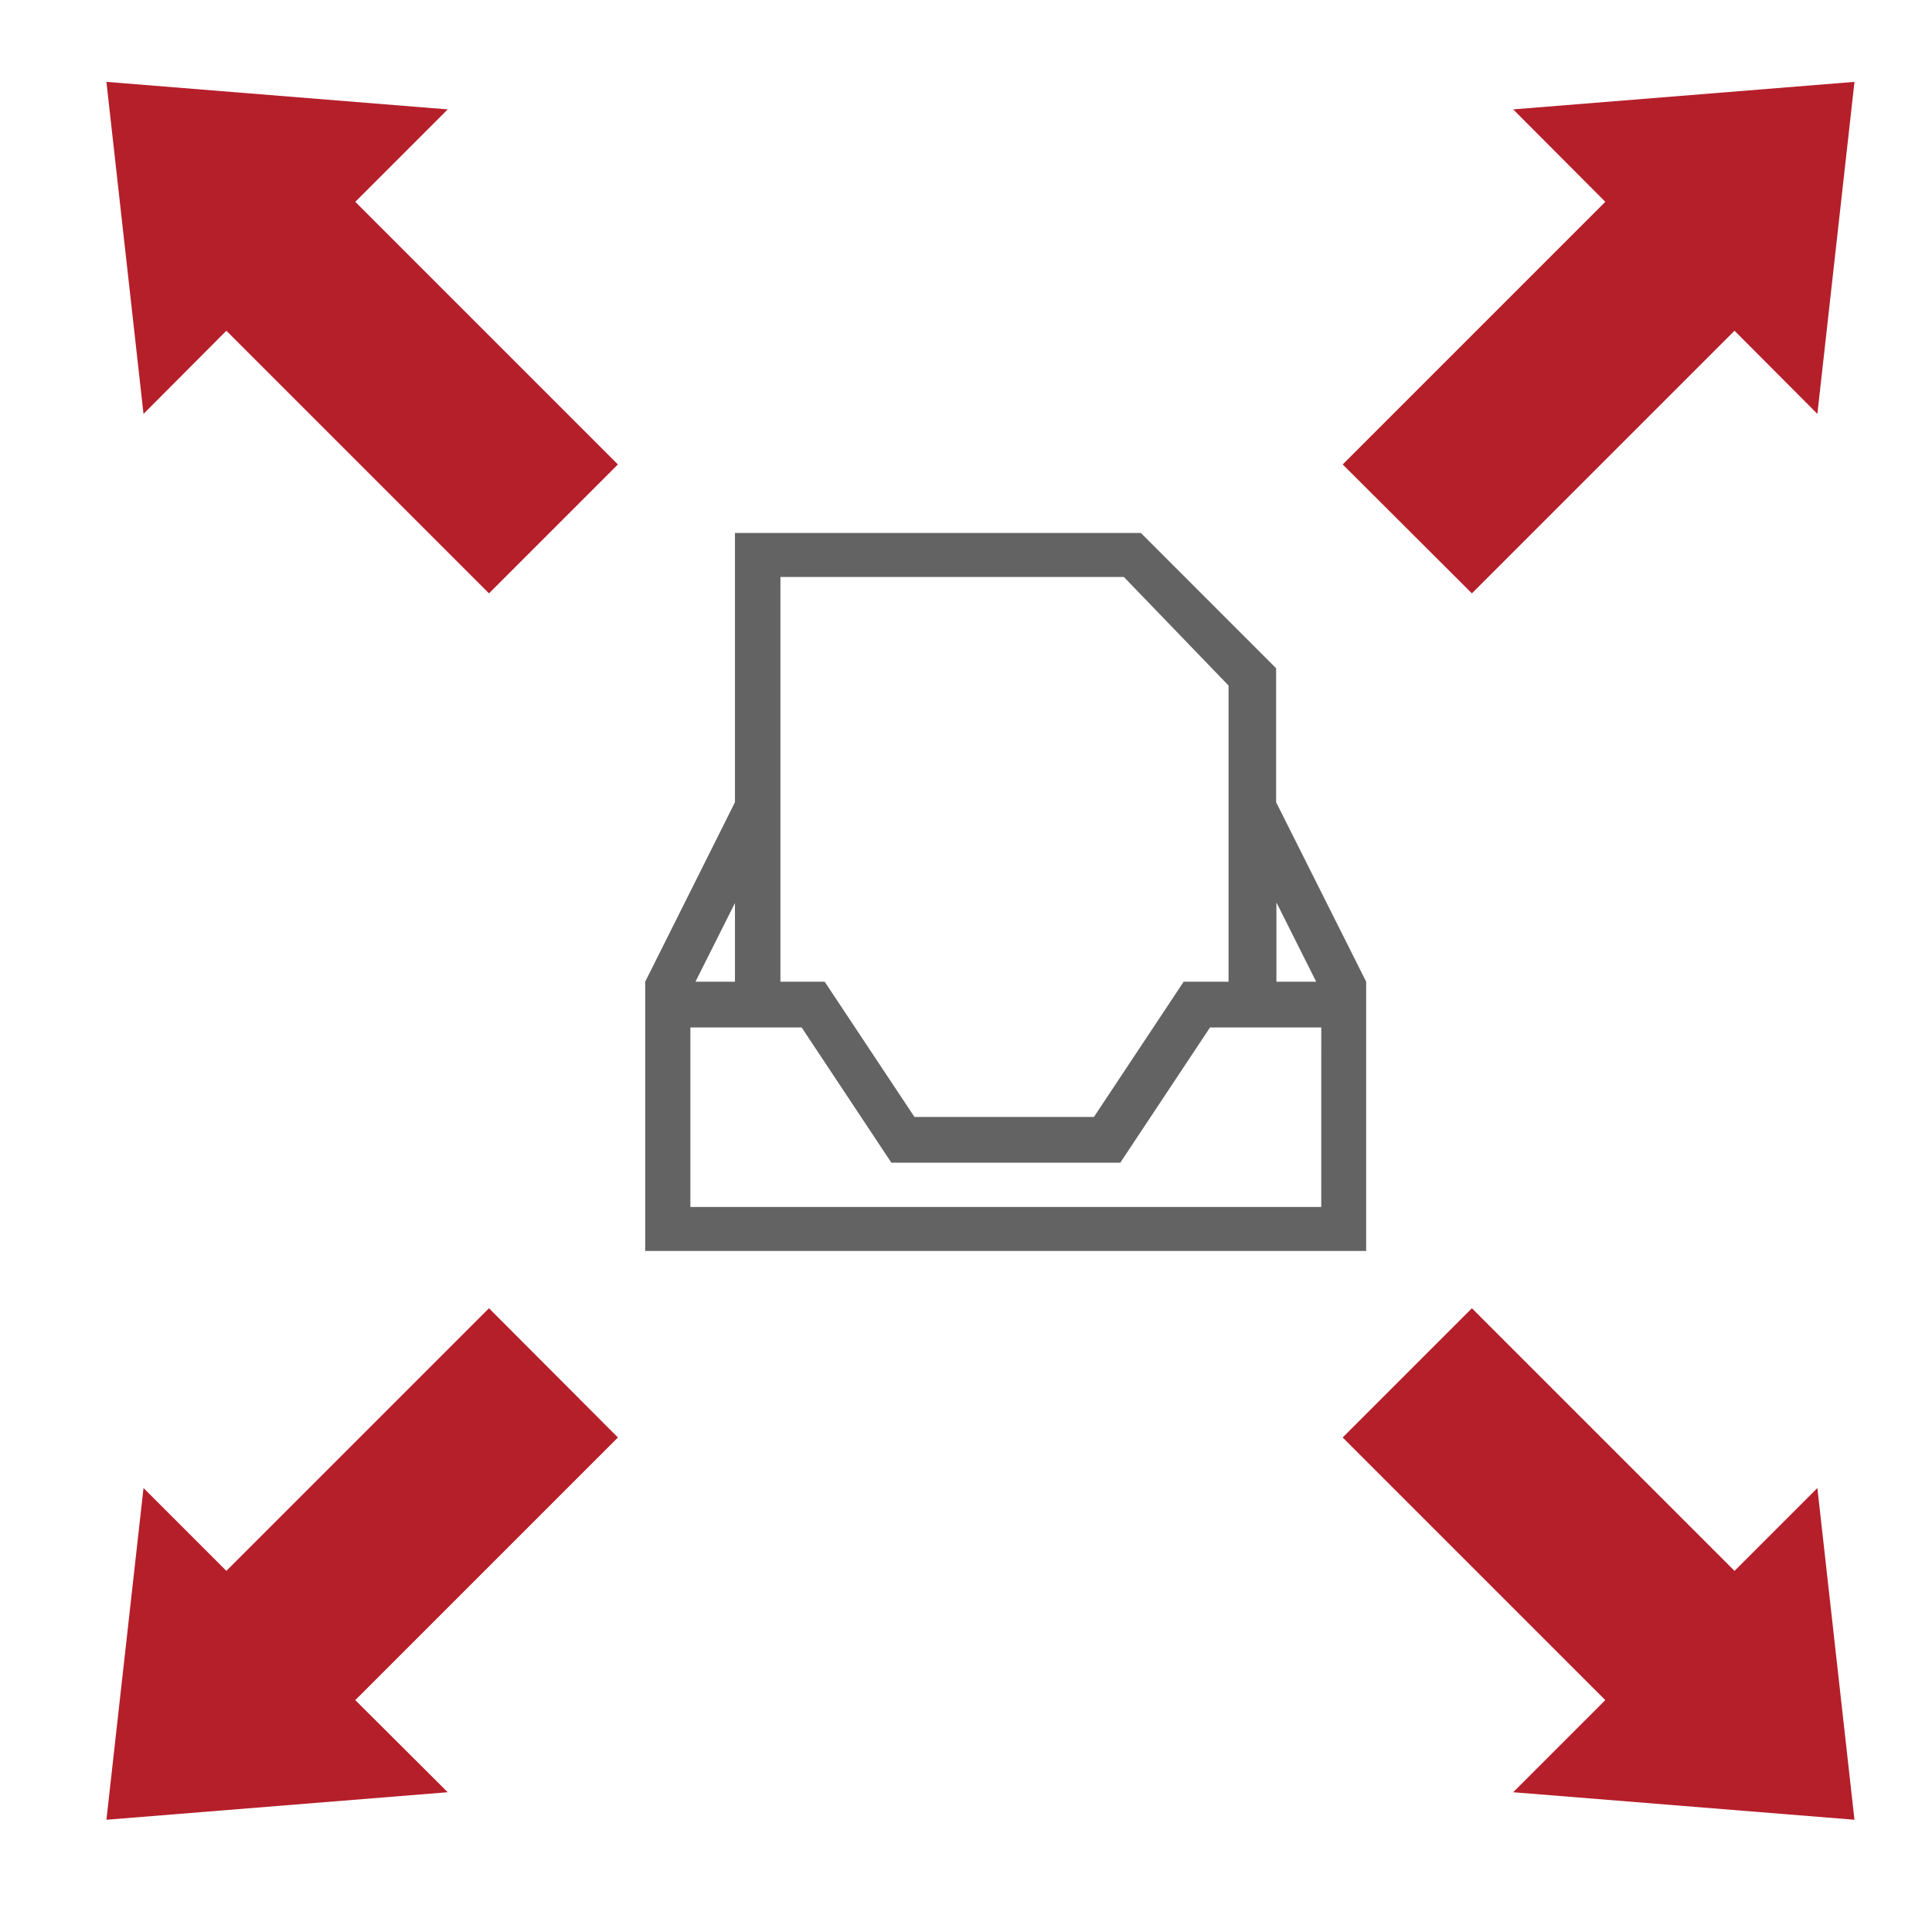
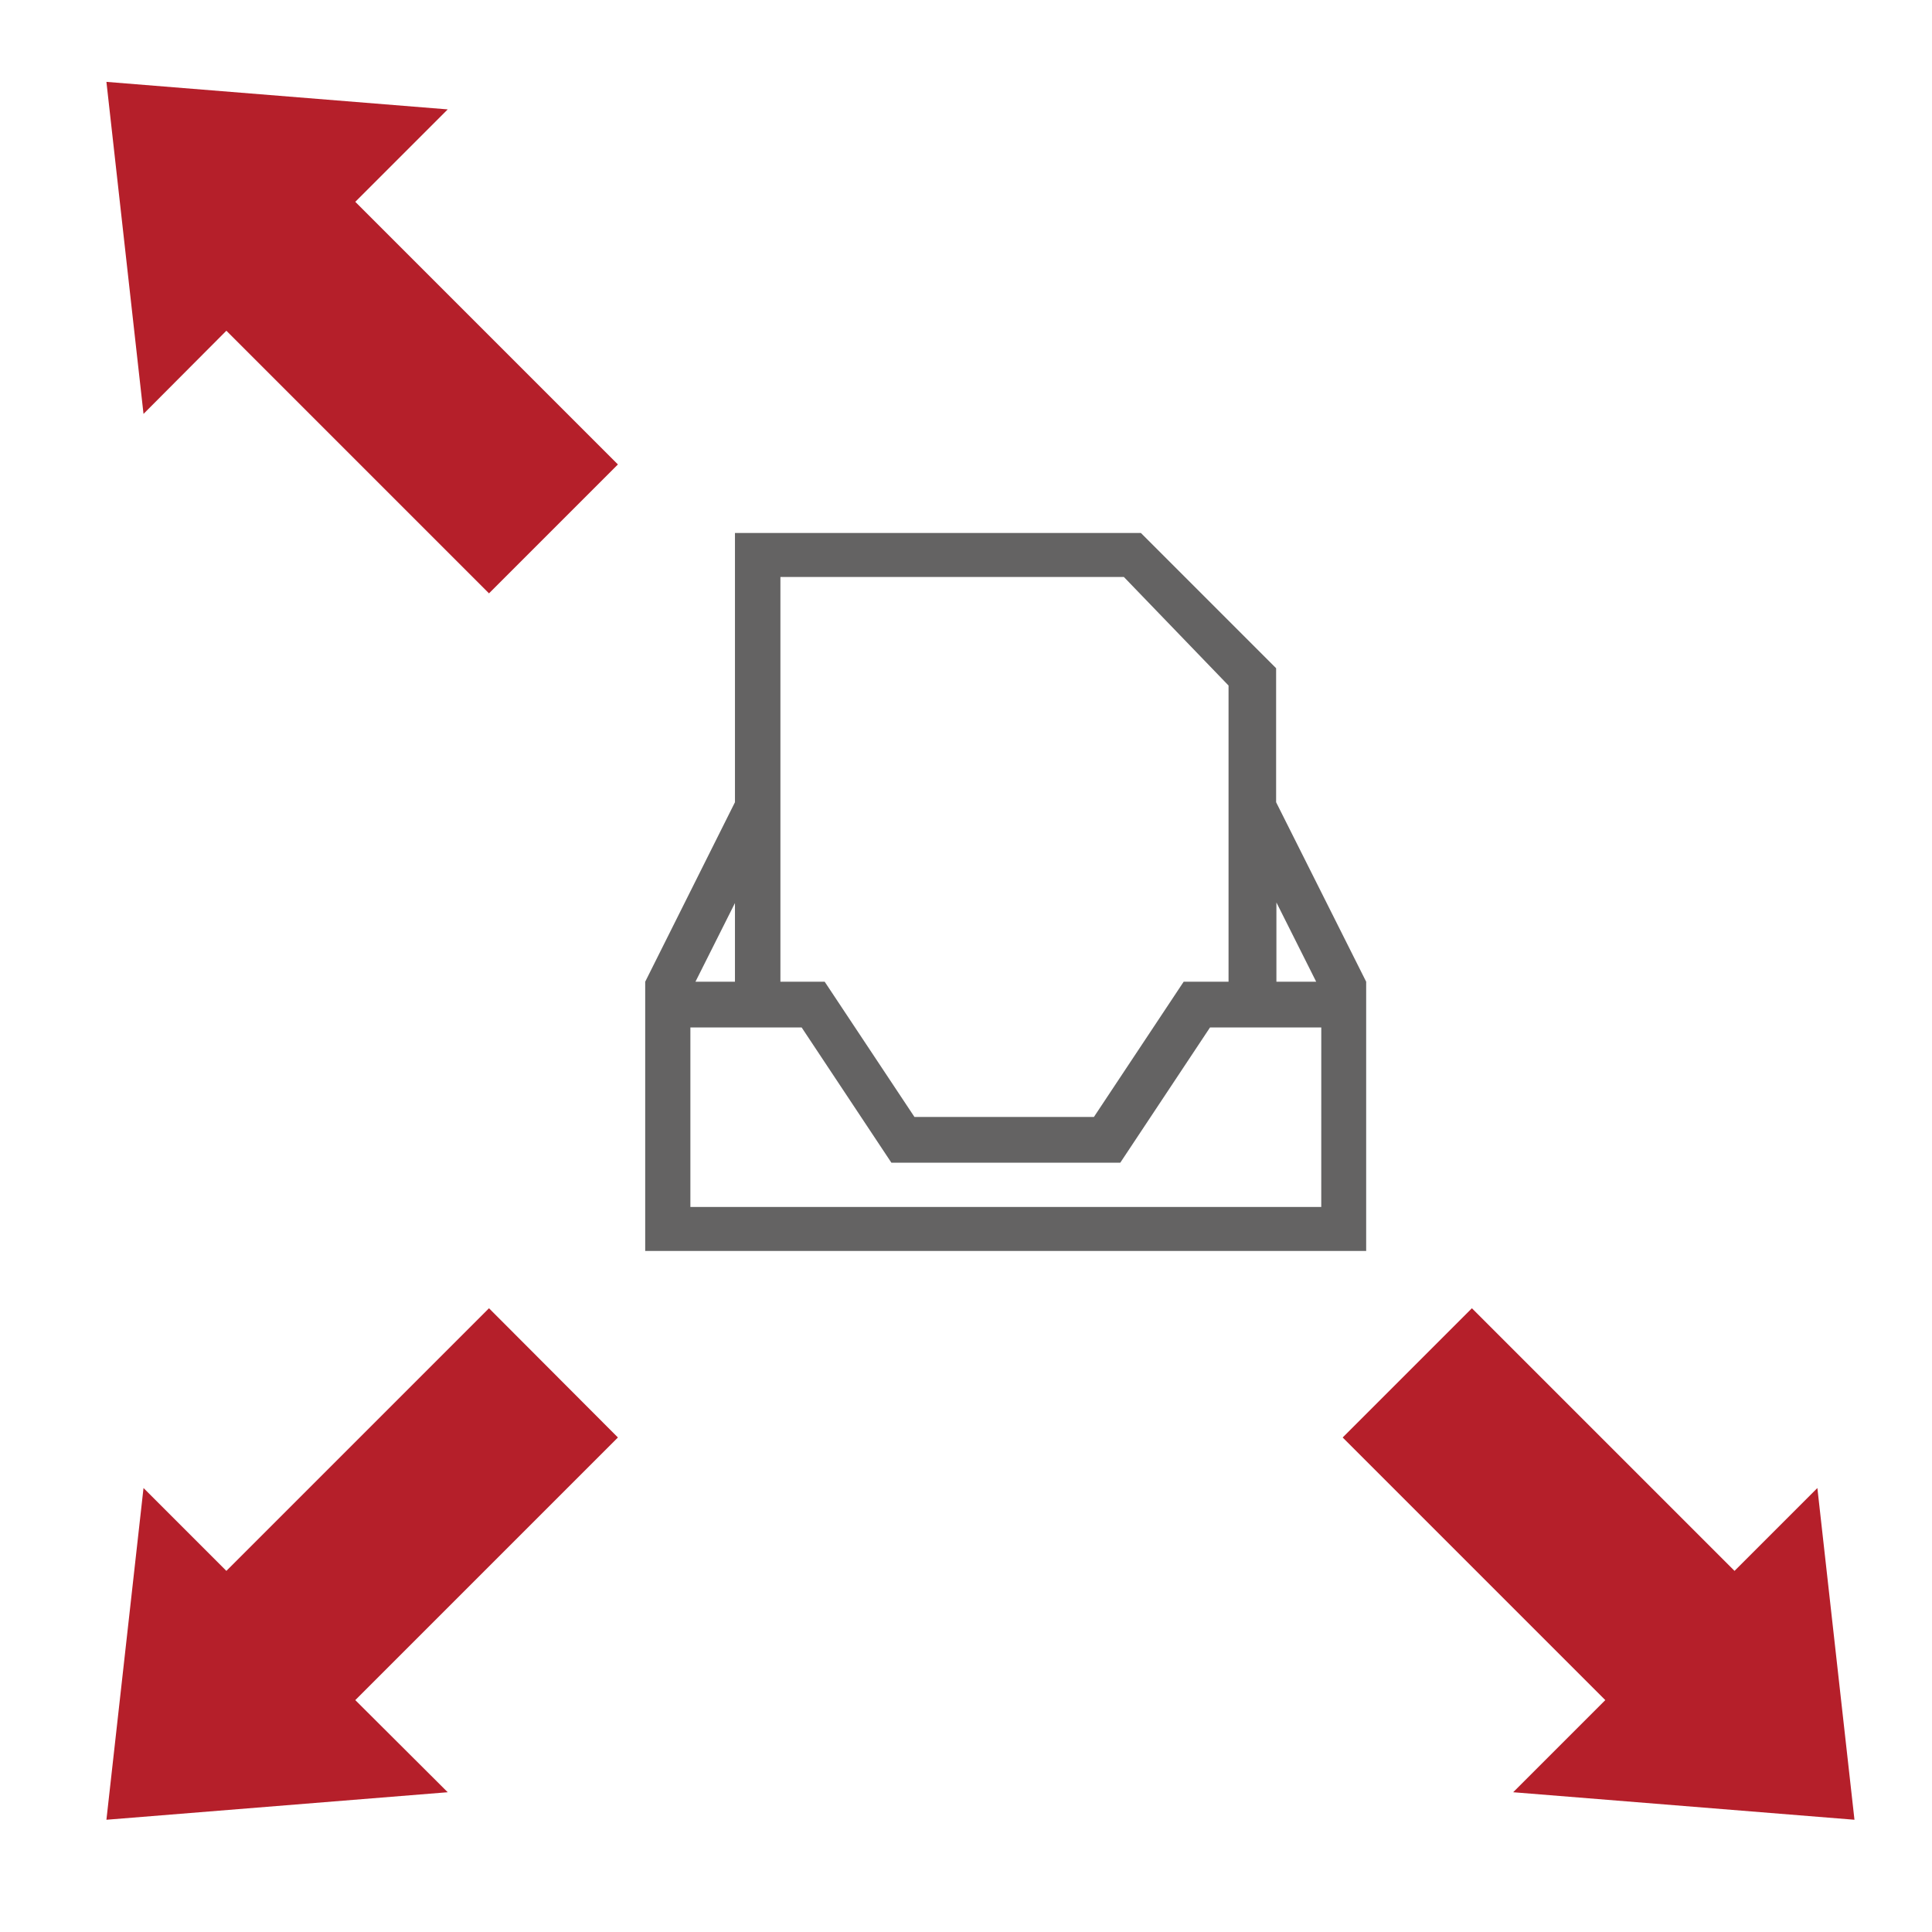
<svg xmlns="http://www.w3.org/2000/svg" id="svg18" version="1.1" viewBox="0 0 85 85">
  <defs id="defs4">
    <style id="style2">.a{fill:#b51f2a}</style>
  </defs>
  <path id="polygon8" d="m4.01 8.32 8.78 8.78 4.31-4.31-8.78-8.78L11.41.92 0 0l1.24 11.1z" class="a" style="fill:#b51f2a" transform="translate(4.682 3.602) scale(1.316)" />
-   <path id="polygon10" d="m54.43 8.32-8.78 8.78-4.32-4.31 8.78-8.78L47.03.92 58.44 0 57.2 11.1z" class="a" style="fill:#b51f2a" transform="translate(4.682 3.602) scale(1.316)" />
  <path id="polygon12" d="M4.01 49.78 12.79 41l4.31 4.32-8.78 8.78 3.09 3.08L0 58.1l1.24-11.09z" class="a" style="fill:#b51f2a" transform="translate(4.682 3.602) scale(1.316)" />
  <path id="polygon14" d="M54.43 49.78 45.65 41l-4.32 4.32 8.78 8.78-3.08 3.08 11.41.92-1.24-11.09z" class="a" style="fill:#b51f2a" transform="translate(4.682 3.602) scale(1.316)" />
  <path id="path16" d="M60.106 43.192v11.845h-31.72V43.192l3.949-7.897V23.449h17.86l5.949 5.95v5.896zm-3.949 0h1.75l-1.75-3.488Zm-21.822 0h1.948l3.949 5.949h7.896l3.949-5.95h1.974v-13.03l-4.606-4.777h-15.11Zm-3.738 0h1.738V39.73zm27.534 2.013h-4.896l-3.948 5.95H39.218l-3.948-5.95h-4.896v7.897H58.13zm0 0" style="fill:#646363;stroke-width:1.316" />
</svg>